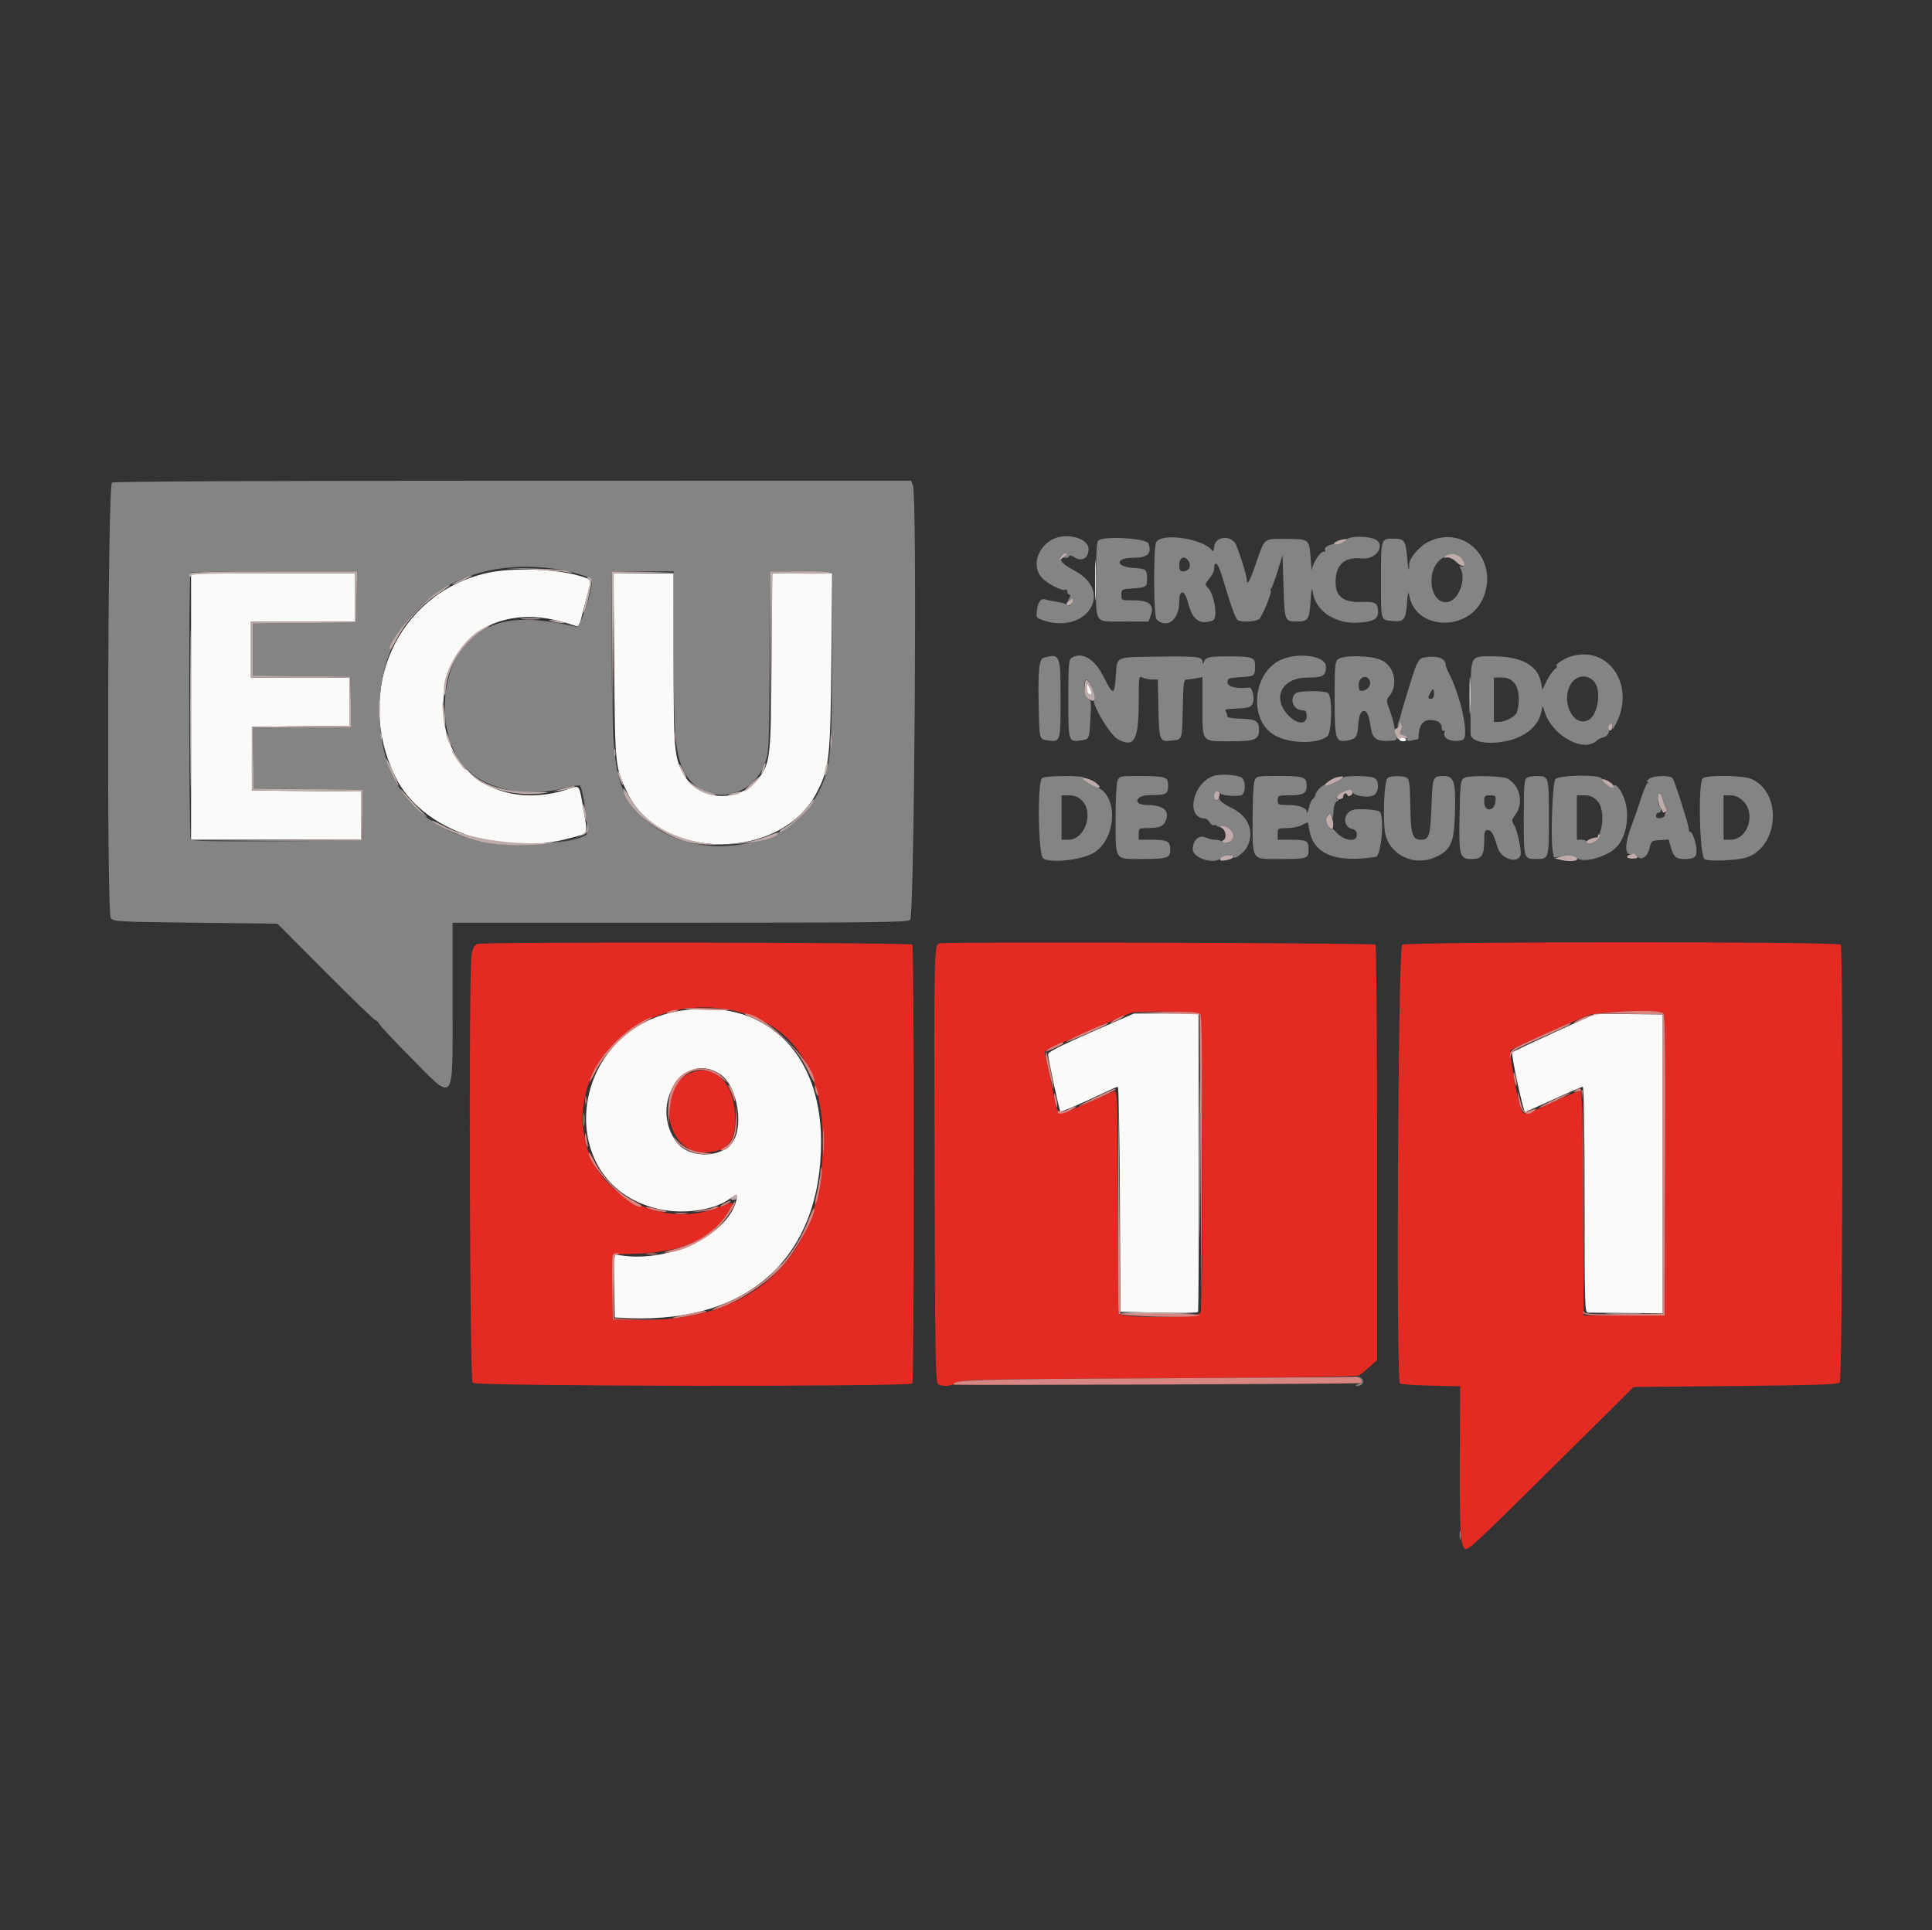
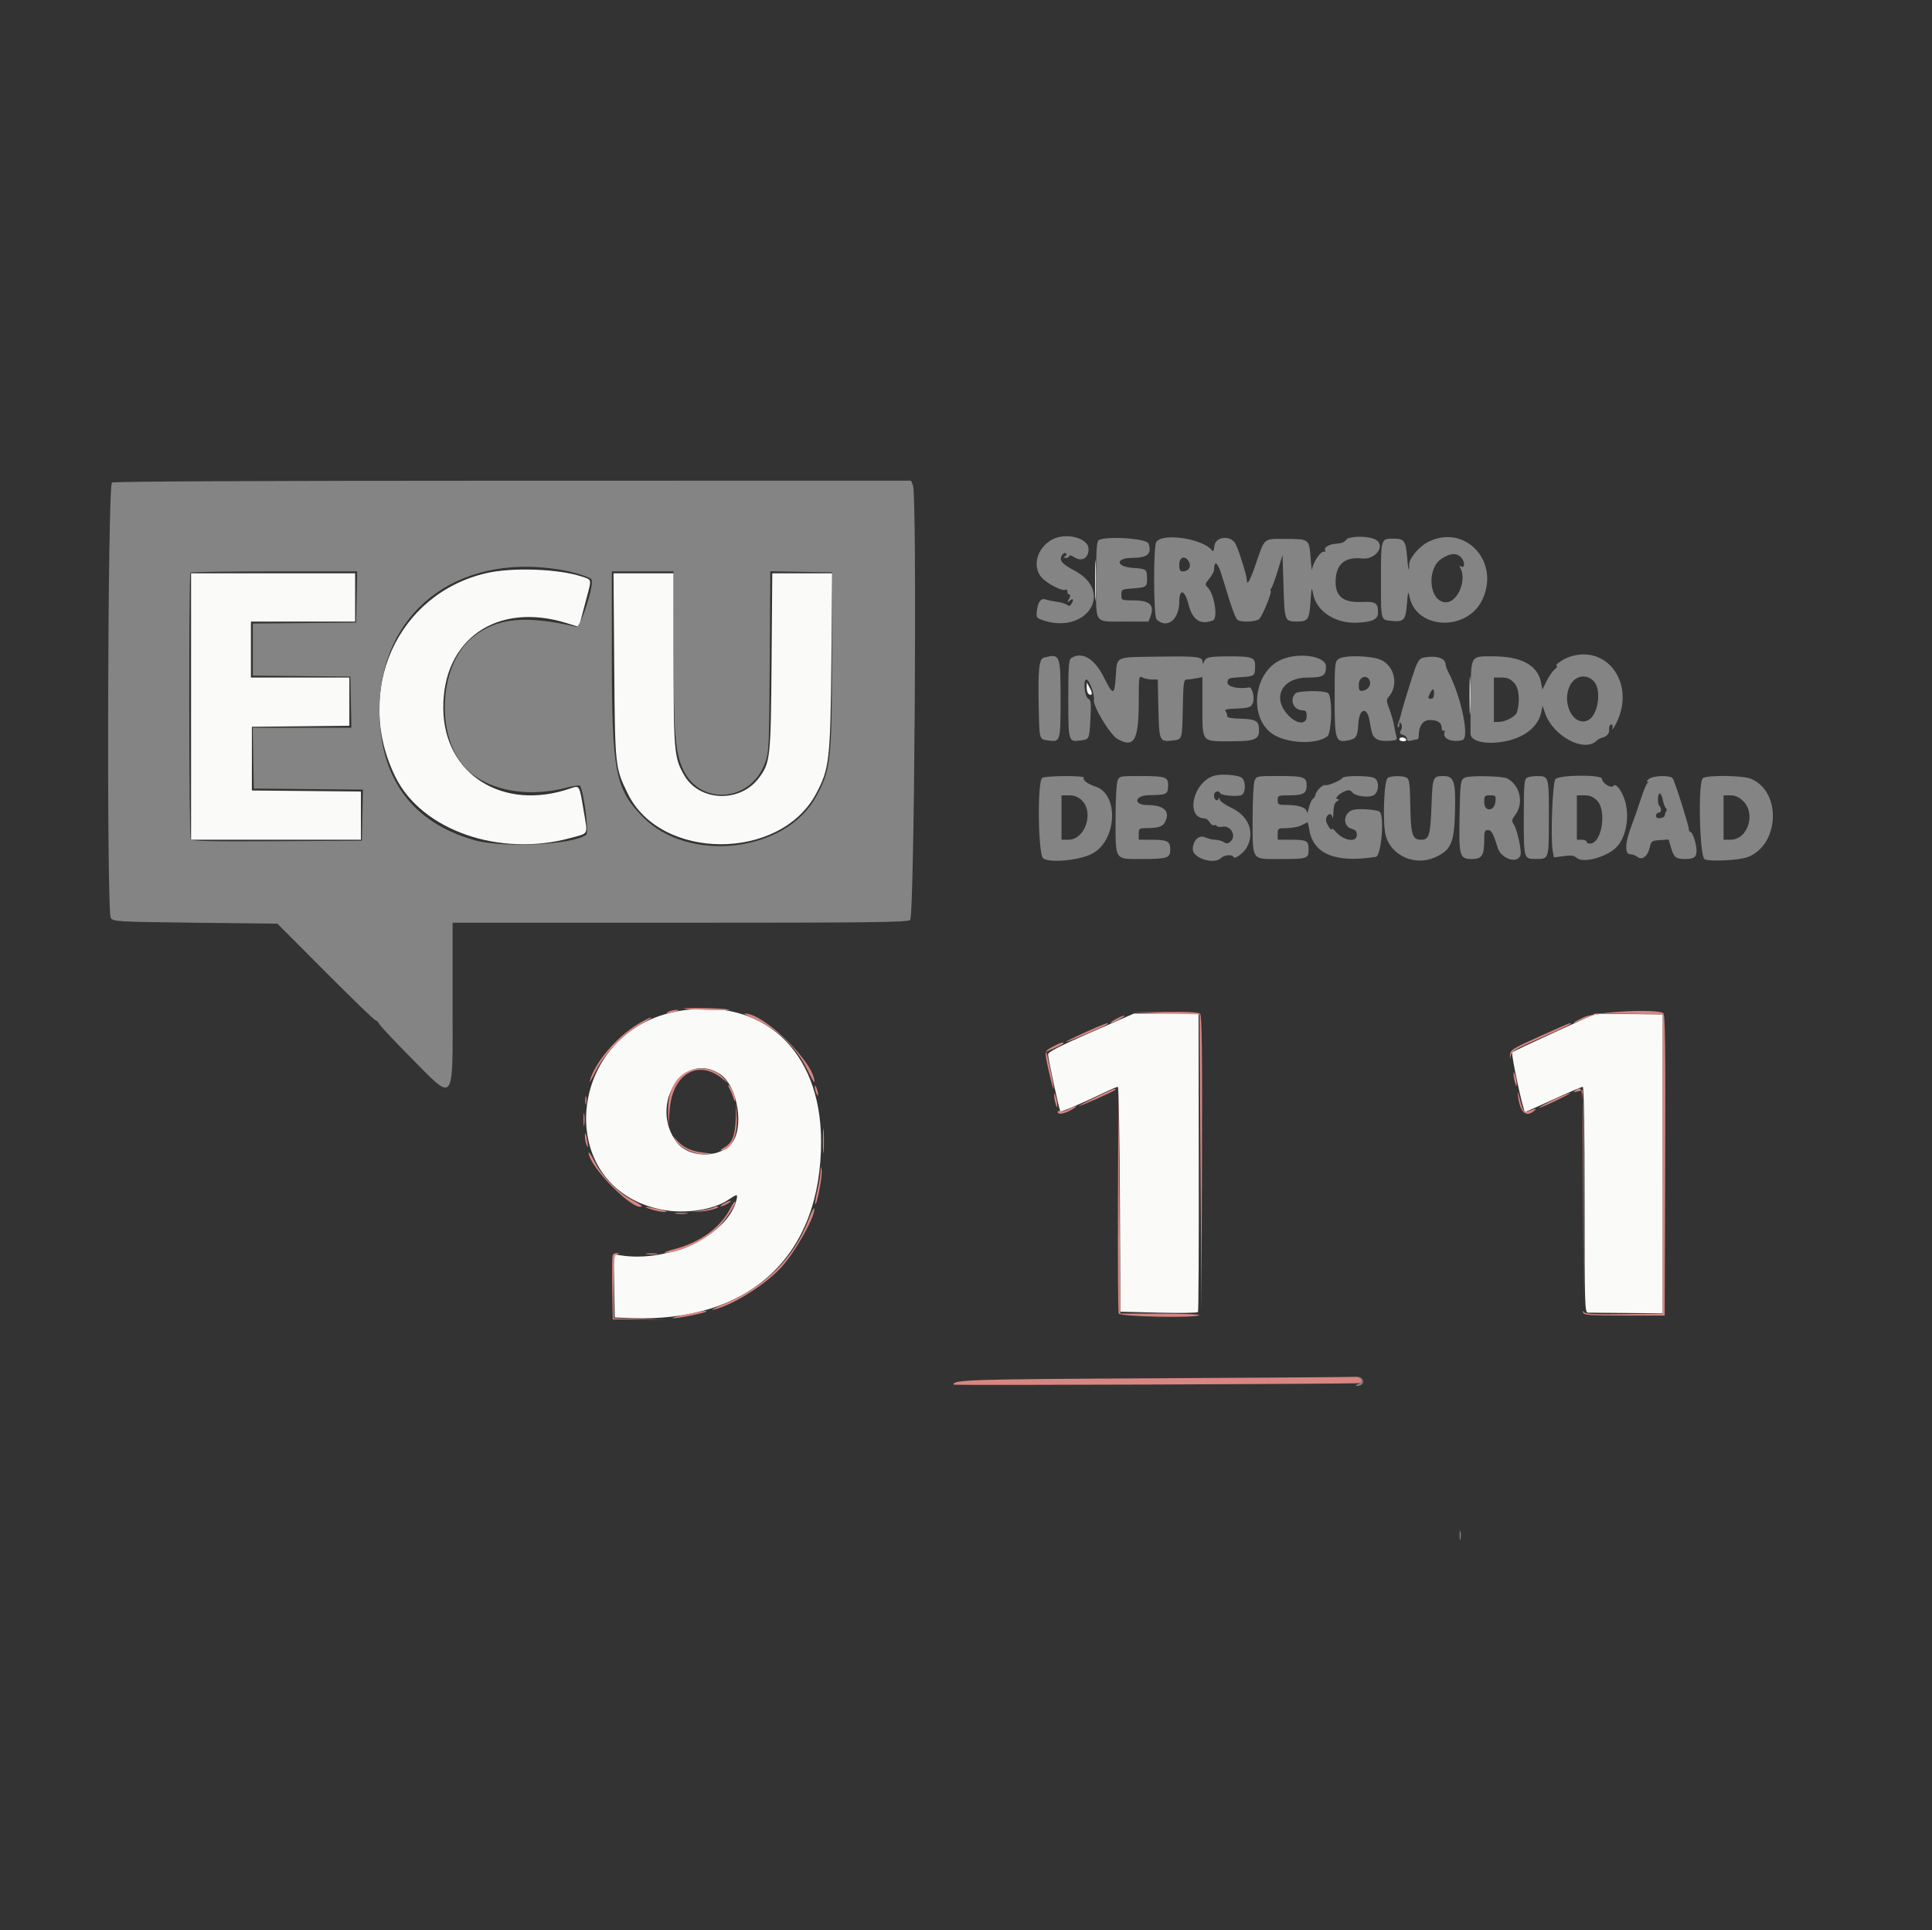
<svg xmlns="http://www.w3.org/2000/svg" id="svg" width="400" height="399.584" viewBox="0, 0, 400,399.584">
  <rect x="0" y="0" width="400" height="399.584" fill="#333333" stroke="none" />
  <g id="svgg">
    <path id="path0" d="M226.737 120.080 C 226.736 123.816,226.797 125.398,226.870 123.596 C 226.944 121.794,226.945 118.737,226.871 116.803 C 226.798 114.869,226.737 116.344,226.737 120.080 M100.699 118.643 C 82.173 122.918,73.143 143.182,81.886 160.862 C 87.329 171.867,103.403 177.479,118.050 173.488 C 122.000 172.411,121.704 173.010,120.843 167.832 C 119.941 162.408,120.024 162.544,118.046 163.225 C 104.141 168.016,91.895 160.290,91.778 146.653 C 91.655 132.275,102.945 124.493,117.379 129.004 L 119.873 129.784 120.299 128.129 C 120.533 127.218,121.074 125.168,121.501 123.572 C 122.509 119.807,122.570 120.040,120.380 119.326 C 115.505 117.739,106.041 117.411,100.699 118.643 M39.560 146.254 L 39.560 173.826 57.143 173.826 L 74.725 173.826 74.725 168.837 L 74.725 163.849 63.437 163.742 L 52.148 163.636 52.148 157.043 L 52.148 150.450 62.238 150.343 L 72.328 150.236 72.328 145.248 L 72.328 140.260 62.138 140.260 L 51.948 140.260 51.948 134.466 L 51.948 128.671 62.737 128.671 L 73.526 128.671 73.526 123.676 L 73.526 118.681 56.543 118.681 L 39.560 118.681 39.560 146.254 M127.170 137.762 C 127.331 158.759,127.342 158.866,129.951 164.236 C 136.755 178.241,161.512 178.283,168.963 164.302 C 171.711 159.147,171.923 157.311,172.123 136.963 L 172.302 118.681 166.097 118.681 L 159.891 118.681 159.746 136.963 C 159.587 156.953,159.487 157.870,157.121 161.039 C 153.251 166.222,144.869 165.955,141.701 160.548 C 139.588 156.942,139.461 155.568,139.461 136.380 L 139.461 118.681 133.242 118.681 L 127.024 118.681 127.170 137.762 M304.258 144.056 C 304.258 147.572,304.319 148.957,304.394 147.134 C 304.468 145.310,304.467 142.433,304.393 140.740 C 304.318 139.047,304.257 140.539,304.258 144.056 M224.991 142.334 C 224.982 142.925,225.167 143.528,225.401 143.673 C 226.154 144.138,226.254 143.559,225.622 142.393 L 225.007 141.259 224.991 142.334 M289.710 153.047 C 289.710 153.267,290.081 153.447,290.533 153.447 C 290.986 153.447,291.245 153.267,291.109 153.047 C 290.973 152.827,290.603 152.647,290.286 152.647 C 289.969 152.647,289.710 152.827,289.710 153.047 M140.659 209.267 C 117.051 213.219,114.184 245.944,137.056 250.411 C 141.841 251.345,147.684 250.474,150.798 248.360 C 152.664 247.095,152.796 247.102,152.463 248.452 C 150.679 255.673,138.412 261.476,128.374 259.847 L 127.053 259.632 127.163 266.180 L 127.273 272.727 130.669 272.855 C 155.267 273.778,170.079 259.959,169.995 236.164 C 169.930 217.409,157.901 206.381,140.659 209.267 M225.882 213.695 C 219.286 216.582,216.997 217.759,216.991 218.269 C 216.981 219.104,219.304 229.827,219.547 230.070 C 219.715 230.238,224.001 228.394,228.742 226.114 C 230.045 225.488,231.257 224.975,231.436 224.975 C 231.615 224.975,231.808 235.450,231.865 248.252 L 231.968 271.528 239.899 271.728 C 244.261 271.838,247.923 271.778,248.035 271.595 C 248.148 271.411,248.221 257.925,248.196 241.625 C 248.172 225.324,248.152 211.494,248.152 210.889 L 248.152 209.790 241.459 209.799 L 234.765 209.808 225.882 213.695 M321.802 213.720 C 317.144 215.844,313.225 217.696,313.091 217.835 C 312.796 218.142,315.379 230.169,315.740 230.170 C 315.881 230.170,318.539 229.001,321.648 227.572 C 324.757 226.144,327.474 224.975,327.686 224.975 C 327.930 224.975,328.072 233.591,328.072 248.352 C 328.072 270.348,328.113 271.728,328.771 271.729 C 329.156 271.730,332.797 271.761,336.863 271.800 L 344.256 271.869 344.256 240.930 L 344.256 209.990 337.263 209.924 L 330.270 209.858 321.802 213.720 M149.089 222.355 C 152.845 224.841,154.200 233.882,151.275 236.936 C 148.493 239.840,142.507 239.608,140.140 236.504 C 134.240 228.769,141.481 217.321,149.089 222.355 " stroke="none" fill="#fafaf9" fill-rule="evenodd" />
    <path id="path1" d="M23.177 99.892 C 22.290 100.452,22.057 188.819,22.939 190.027 C 23.487 190.777,24.215 190.817,40.475 191.009 L 57.439 191.209 67.381 201.186 C 72.849 206.674,77.497 211.170,77.710 211.176 C 77.924 211.183,78.297 211.548,78.540 211.988 C 78.783 212.428,81.575 215.409,84.746 218.614 C 94.343 228.318,93.706 229.099,93.706 207.625 L 93.706 191.009 140.683 191.009 C 180.621 191.009,187.776 190.924,188.435 190.442 C 189.322 189.794,189.893 102.821,189.026 100.539 L 188.631 99.500 106.204 99.507 C 54.959 99.510,23.549 99.656,23.177 99.892 M217.582 111.832 C 214.554 113.703,213.678 117.438,215.751 119.645 C 216.909 120.878,219.993 122.440,220.568 122.085 C 220.794 121.945,220.979 122.111,220.979 122.454 C 220.979 122.797,221.165 123.077,221.393 123.077 C 221.658 123.077,221.635 123.398,221.327 123.976 C 220.893 124.791,220.910 124.824,221.513 124.327 C 222.232 123.734,222.388 124.124,221.803 125.049 C 221.540 125.464,221.292 125.506,220.910 125.203 C 220.618 124.972,219.660 124.687,218.781 124.569 C 217.902 124.451,216.913 124.249,216.583 124.119 C 215.596 123.732,214.937 124.463,214.704 126.207 C 214.505 127.686,214.583 127.891,215.470 128.228 C 224.687 131.732,230.966 122.628,222.449 118.109 C 219.872 116.742,219.271 116.036,219.816 115.019 C 220.038 114.603,220.410 114.381,220.642 114.524 C 220.921 114.696,220.880 114.902,220.522 115.129 C 220.100 115.396,220.135 115.474,220.679 115.478 C 221.064 115.482,221.379 115.301,221.379 115.076 C 221.379 114.851,221.836 114.966,222.394 115.332 C 223.956 116.355,225.375 115.566,225.375 113.674 C 225.375 111.270,220.398 110.093,217.582 111.832 M278.684 111.764 C 278.412 112.202,277.692 112.494,276.776 112.537 C 275.221 112.610,273.982 113.330,274.360 113.941 C 274.484 114.142,274.364 114.256,274.095 114.196 C 273.422 114.045,271.742 116.567,271.666 117.841 C 271.632 118.413,271.490 117.387,271.351 115.560 C 271.042 111.529,271.096 111.570,266.069 111.558 C 261.512 111.547,261.917 111.194,259.952 116.883 C 258.798 120.226,258.142 121.387,258.142 120.088 C 258.142 119.248,256.782 114.794,255.907 112.765 C 255.026 110.724,251.619 110.948,251.418 113.061 C 251.346 113.815,251.166 114.255,251.018 114.039 C 249.299 111.517,240.492 110.173,239.375 112.261 C 238.766 113.398,238.825 127.576,239.441 128.192 C 241.534 130.285,244.156 128.299,244.156 124.620 C 244.156 121.762,245.292 122.034,246.060 125.076 C 246.890 128.361,248.504 129.431,251.116 128.429 C 252.213 128.008,251.427 122.984,250.049 121.606 C 249.437 120.994,249.460 120.865,250.369 119.784 C 250.908 119.144,251.351 118.319,251.355 117.951 C 251.374 115.818,252.124 116.365,252.962 119.124 C 255.227 126.588,255.828 128.218,256.398 128.437 C 257.462 128.846,259.961 128.690,260.665 128.172 C 261.320 127.688,263.525 122.278,263.067 122.278 C 262.942 122.278,263.007 122.053,263.213 121.778 C 263.418 121.503,264.025 119.840,264.560 118.082 L 265.534 114.885 265.734 121.394 C 265.955 128.569,265.989 128.659,268.531 128.659 C 270.806 128.659,271.073 128.271,271.324 124.600 C 271.536 121.503,271.573 121.393,271.873 122.965 C 272.557 126.557,276.494 129.120,280.991 128.902 C 284.216 128.746,285.317 128.199,285.309 126.759 C 285.297 124.782,284.819 124.488,281.808 124.611 C 278.182 124.759,276.523 123.480,276.523 120.538 C 276.523 116.858,278.322 115.228,281.966 115.605 C 285.067 115.925,287.129 112.534,284.439 111.538 C 282.638 110.872,279.153 111.009,278.684 111.764 M295.676 112.188 C 293.702 113.187,291.585 115.792,291.762 117.001 C 291.784 117.156,291.755 117.552,291.695 117.882 C 291.636 118.212,291.470 117.075,291.327 115.357 C 291.038 111.907,290.742 111.501,288.511 111.501 C 285.893 111.501,285.914 111.431,285.914 120.031 C 285.914 128.668,285.816 128.300,288.192 128.536 C 290.667 128.781,291.017 128.382,291.290 125.007 C 291.502 122.382,291.558 122.229,291.827 123.534 C 293.245 130.397,303.824 130.776,306.933 124.076 C 310.618 116.134,303.249 108.352,295.676 112.188 M227.454 111.829 C 227.059 112.080,226.937 114.029,226.937 120.080 C 226.937 129.441,226.394 128.657,232.877 128.665 L 237.782 128.671 238.182 127.620 C 239.085 125.243,238.081 124.290,234.665 124.282 C 232.181 124.276,232.168 124.270,232.168 123.125 C 232.168 122.005,232.231 121.970,234.557 121.801 C 237.380 121.597,237.533 121.484,237.480 119.640 C 237.428 117.805,237.369 117.763,234.557 117.559 C 230.952 117.298,230.872 115.488,234.466 115.478 C 237.613 115.470,238.567 114.603,237.761 112.484 C 237.368 111.449,228.901 110.911,227.454 111.829 M302.723 115.667 C 303.385 116.677,303.178 117.703,302.408 117.227 C 302.136 117.059,302.091 117.147,302.286 117.463 C 303.791 119.898,301.862 124.675,299.374 124.675 C 295.916 124.675,295.214 117.860,298.445 115.665 C 300.324 114.388,301.885 114.389,302.723 115.667 M246.168 116.309 C 246.698 117.300,246.070 118.282,244.906 118.282 C 244.315 118.282,244.156 117.985,244.156 116.883 C 244.156 115.246,245.408 114.889,246.168 116.309 M115.807 117.897 C 118.497 118.334,121.851 119.344,122.430 119.892 C 123.188 120.609,120.228 129.957,119.310 129.747 C 108.683 127.314,102.932 127.884,97.901 131.869 C 91.296 137.100,90.063 150.815,95.552 157.997 C 99.565 163.247,108.322 165.337,117.000 163.116 C 118.603 162.706,119.988 162.488,120.076 162.631 C 120.902 163.967,121.955 172.382,121.351 172.824 C 118.510 174.901,104.038 175.579,98.182 173.908 C 85.262 170.221,78.584 161.077,78.569 147.053 C 78.547 126.896,94.463 114.434,115.807 117.897 M73.838 123.576 L 73.726 128.871 63.037 128.978 L 52.348 129.084 52.348 134.465 L 52.348 139.846 62.438 139.953 L 72.527 140.060 72.639 145.355 L 72.750 150.649 62.539 150.649 L 52.327 150.649 52.437 156.943 L 52.547 163.237 63.848 163.343 L 75.148 163.449 75.037 168.738 L 74.925 174.026 57.369 174.130 C 43.590 174.212,39.743 174.126,39.490 173.731 C 39.111 173.140,39.060 118.915,39.438 118.538 C 39.579 118.397,47.401 118.282,56.821 118.282 L 73.949 118.282 73.838 123.576 M139.467 133.766 C 139.476 151.845,139.778 155.774,141.431 159.307 C 144.949 166.825,155.384 166.045,158.351 158.042 C 159.216 155.710,159.244 155.134,159.362 136.953 L 159.484 118.262 165.881 118.372 L 172.278 118.482 172.252 136.546 C 172.223 157.369,171.972 159.492,168.887 165.035 C 162.515 176.482,142.557 178.747,133.078 169.098 C 127.374 163.291,126.673 159.651,126.673 135.812 L 126.673 118.282 133.067 118.282 L 139.461 118.282 139.467 133.766 M324.803 136.025 C 323.407 136.524,321.651 137.847,322.349 137.875 C 322.530 137.883,322.312 138.197,321.865 138.575 C 321.419 138.952,320.667 140.046,320.194 141.006 L 319.335 142.751 319.072 141.354 C 318.389 137.713,315.029 135.864,309.095 135.864 C 304.356 135.864,304.547 135.525,304.484 144.056 C 304.455 148.012,304.446 151.559,304.463 151.938 C 304.523 153.222,306.766 153.973,309.786 153.720 C 314.760 153.303,318.361 150.887,319.084 147.482 L 319.375 146.113 319.887 147.601 C 321.526 152.368,327.898 155.819,330.532 153.365 C 330.838 153.080,331.353 152.787,331.676 152.714 C 332.675 152.489,333.247 151.807,333.155 150.954 C 333.107 150.505,333.278 150.063,333.535 149.971 C 333.834 149.865,333.940 150.137,333.829 150.726 C 333.733 151.233,334.104 150.749,334.654 149.650 C 338.714 141.540,332.690 133.208,324.803 136.025 M216.105 136.136 C 215.131 136.392,214.890 138.681,215.049 146.160 C 215.199 153.236,215.133 153.000,217.033 153.278 C 219.551 153.647,219.580 153.546,219.580 144.655 C 219.580 135.483,219.484 135.246,216.105 136.136 M221.778 136.232 C 221.279 136.567,221.179 137.971,221.179 144.655 C 221.179 153.546,221.208 153.647,223.726 153.278 C 225.560 153.010,225.521 153.096,225.761 148.791 C 225.948 145.434,225.890 144.931,225.275 144.602 C 224.543 144.210,224.218 140.659,224.914 140.659 C 225.518 140.659,226.681 143.781,226.476 144.852 C 226.229 146.144,229.840 152.123,231.392 152.992 C 234.826 154.915,235.764 153.242,235.764 145.191 C 235.764 140.017,235.791 139.846,236.537 140.246 C 236.962 140.473,237.848 140.659,238.506 140.659 L 239.703 140.659 239.831 146.669 C 239.975 153.399,240.066 153.610,242.690 153.297 C 244.811 153.044,244.741 153.257,244.884 146.621 C 245.001 141.191,245.077 140.659,245.733 140.659 C 246.129 140.659,247.015 140.547,247.702 140.410 L 248.951 140.160 248.951 146.175 C 248.951 153.775,248.692 153.447,254.697 153.447 C 259.810 153.447,260.673 153.107,260.673 151.092 C 260.673 149.240,260.045 148.861,256.824 148.768 C 254.892 148.713,253.984 148.535,254.060 148.227 C 254.123 147.975,253.991 147.548,253.768 147.279 C 253.458 146.905,253.855 146.769,255.452 146.703 C 258.722 146.567,259.076 146.450,259.432 145.380 C 259.774 144.355,259.228 142.208,258.650 142.302 C 256.342 142.678,254.146 142.192,254.146 141.305 C 254.146 140.417,254.320 140.342,256.728 140.188 C 259.752 139.996,259.805 139.960,259.859 138.063 C 259.915 136.079,259.422 135.876,254.545 135.876 C 250.258 135.876,249.642 136.014,249.242 137.063 C 249.055 137.554,249.008 137.541,248.983 136.990 C 248.933 135.934,247.894 135.814,239.762 135.929 C 230.677 136.058,231.311 135.763,231.011 140.007 C 230.726 144.049,230.472 144.052,228.456 140.037 C 226.578 136.296,223.930 134.787,221.778 136.232 M265.135 136.615 C 259.570 139.169,258.487 148.395,263.347 151.855 C 266.203 153.889,272.373 154.217,274.773 152.462 C 275.782 151.724,275.912 144.072,274.925 143.448 C 274.048 142.894,268.785 142.963,268.212 143.536 C 266.878 144.870,267.841 147.053,269.763 147.053 C 270.348 147.053,270.529 147.336,270.529 148.252 C 270.529 150.111,268.458 149.963,266.636 147.974 C 263.299 144.330,265.457 140.260,270.727 140.260 C 273.940 140.260,274.525 139.907,274.525 137.972 C 274.525 135.768,268.788 134.939,265.135 136.615 M277.099 136.431 C 276.378 136.959,276.324 137.537,276.324 144.655 C 276.324 153.225,276.501 153.774,279.108 153.264 C 280.829 152.927,281.063 152.532,281.246 149.649 C 281.438 146.644,282.994 146.235,283.526 149.051 C 283.547 149.161,283.706 150.026,283.879 150.974 C 284.241 152.953,285.184 153.528,287.775 153.353 C 289.144 153.261,289.318 153.142,289.107 152.448 C 288.973 152.008,288.765 151.019,288.644 150.250 C 288.524 149.481,288.089 147.962,287.678 146.875 C 287.033 145.169,287.007 144.814,287.493 144.277 C 289.590 141.960,288.782 137.910,285.969 136.632 C 283.890 135.688,278.289 135.561,277.099 136.431 M294.625 136.144 C 293.990 136.267,293.531 136.892,292.978 138.387 C 292.309 140.193,290.207 147.092,289.929 148.391 C 289.875 148.644,289.692 149.174,289.521 149.568 C 289.351 149.962,289.324 150.396,289.461 150.533 C 289.598 150.670,289.713 150.438,289.716 150.017 C 289.721 149.398,289.793 149.362,290.088 149.829 C 290.313 150.184,290.299 150.695,290.052 151.157 C 289.727 151.764,289.808 151.949,290.480 152.124 C 290.936 152.243,291.309 152.611,291.309 152.940 C 291.309 153.367,291.568 153.470,292.208 153.299 C 292.702 153.166,293.242 153.055,293.407 153.052 C 293.571 153.049,293.707 152.822,293.709 152.547 C 293.719 150.304,294.555 149.051,296.043 149.051 C 297.691 149.051,298.501 149.612,298.501 150.753 C 298.501 151.161,298.679 151.386,298.897 151.252 C 299.115 151.116,299.194 151.261,299.073 151.576 C 298.568 152.893,300.611 153.781,302.797 153.195 C 304.307 152.790,302.534 144.251,299.886 139.174 C 299.567 138.562,299.305 137.850,299.303 137.591 C 299.296 136.205,297.375 135.610,294.625 136.144 M330.089 141.155 C 331.607 142.975,330.846 147.994,328.893 149.039 C 325.874 150.655,323.163 145.556,325.075 141.858 C 326.161 139.758,328.635 139.411,330.089 141.155 M283.593 140.913 C 283.932 141.797,283.226 142.829,282.177 142.985 C 281.435 143.095,281.319 142.918,281.319 141.686 C 281.319 140.115,283.059 139.523,283.593 140.913 M313.491 141.359 C 314.503 142.431,314.756 145.130,314.065 147.453 C 313.818 148.281,311.717 149.414,310.390 149.434 L 309.291 149.451 309.291 144.855 L 309.291 140.260 310.873 140.260 C 312.081 140.260,312.700 140.519,313.491 141.359 M296.903 143.656 C 296.903 144.278,296.677 144.655,296.304 144.655 C 295.595 144.655,295.565 144.463,296.118 143.430 C 296.674 142.391,296.903 142.457,296.903 143.656 M251.297 160.605 C 246.887 162.028,245.379 169.431,249.499 169.431 C 249.751 169.431,250.187 169.797,250.466 170.245 C 250.746 170.693,251.137 170.960,251.334 170.838 C 251.532 170.716,251.791 170.775,251.911 170.969 C 252.031 171.163,252.554 171.240,253.074 171.141 C 254.866 170.798,256.086 173.113,254.713 174.253 C 254.217 174.664,253.917 174.675,253.320 174.302 C 252.901 174.040,252.115 173.826,251.573 173.826 C 251.031 173.826,250.108 173.608,249.522 173.341 C 248.225 172.750,246.953 173.979,246.953 175.825 C 246.953 177.662,251.399 179.027,252.804 177.622 C 253.496 176.931,255.210 176.819,255.421 177.451 C 255.592 177.964,257.572 176.489,258.142 175.425 C 259.831 172.268,258.558 168.949,255.010 167.259 C 253.599 166.587,252.534 165.820,252.516 165.461 C 252.495 165.045,252.416 165.004,252.282 165.337 C 251.997 166.045,251.349 165.541,251.349 164.612 C 251.349 163.844,252.357 163.508,252.614 164.191 C 252.803 164.694,256.344 164.978,257.107 164.552 C 257.934 164.089,257.942 161.702,257.119 161.019 C 256.364 160.393,252.752 160.136,251.297 160.605 M215.784 161.031 C 214.730 161.697,214.913 176.883,215.984 177.689 C 217.270 178.657,223.125 178.149,225.911 176.826 C 231.163 174.334,231.834 164.546,226.869 162.844 C 225.096 162.236,224.098 161.488,224.404 160.994 C 224.699 160.515,216.544 160.550,215.784 161.031 M231.359 161.664 C 231.144 162.228,230.969 165.633,230.969 169.231 C 230.969 178.299,230.666 177.824,236.454 177.816 C 241.741 177.809,242.291 177.622,242.291 175.824 C 242.291 174.153,241.689 173.840,238.462 173.832 L 235.764 173.826 235.764 172.627 C 235.764 171.484,235.843 171.428,237.463 171.423 C 239.918 171.415,240.805 171.086,241.301 169.998 C 242.276 167.856,240.898 166.650,237.463 166.639 C 234.541 166.629,234.931 164.648,237.862 164.605 C 241.605 164.550,241.794 164.457,241.846 162.640 C 241.897 160.848,241.350 160.652,236.254 160.645 C 231.783 160.639,231.745 160.647,231.359 161.664 M259.730 161.664 C 259.516 162.228,259.341 165.633,259.341 169.231 C 259.341 178.308,259.026 177.822,264.892 177.822 C 270.746 177.822,270.929 177.761,270.929 175.824 C 270.929 174.007,270.583 173.826,267.100 173.826 L 264.535 173.826 264.535 172.627 C 264.535 171.464,264.592 171.428,266.434 171.426 C 267.478 171.425,268.847 171.155,269.476 170.827 C 270.106 170.498,270.667 170.230,270.724 170.230 C 270.781 170.230,270.936 170.904,271.069 171.728 C 271.889 176.800,276.510 178.693,284.850 177.374 C 285.969 177.197,286.676 169.060,285.660 168.044 C 285.247 167.631,281.749 167.338,280.353 167.600 C 278.121 168.018,277.803 171.061,279.934 171.596 C 280.650 171.776,280.919 172.114,280.919 172.835 C 280.919 174.525,278.102 174.042,276.453 172.069 C 276.067 171.607,275.745 171.398,275.738 171.605 C 275.715 172.242,274.552 170.471,274.538 169.779 C 274.515 168.615,275.634 168.037,275.839 169.108 C 275.936 169.615,276.040 169.185,276.069 168.152 C 276.108 166.825,276.329 166.154,276.823 165.866 C 277.297 165.590,277.346 165.455,276.974 165.447 C 276.155 165.429,277.218 164.256,278.493 163.771 C 279.249 163.484,279.602 163.534,279.925 163.975 C 280.619 164.924,283.851 165.243,284.651 164.443 C 285.572 163.521,285.510 161.571,284.542 161.053 C 283.545 160.520,278.247 160.513,277.918 161.045 C 277.592 161.573,274.901 162.696,274.379 162.522 C 273.870 162.352,272.473 163.726,272.358 164.509 C 272.310 164.833,272.064 165.227,271.811 165.383 C 271.558 165.540,271.184 166.380,270.980 167.250 C 270.776 168.119,270.592 168.512,270.570 168.122 C 270.517 167.200,268.972 166.633,266.507 166.633 C 264.670 166.633,264.535 166.565,264.535 165.634 C 264.535 164.674,264.634 164.635,267.053 164.635 C 269.816 164.635,270.529 164.225,270.529 162.637 C 270.529 160.850,269.930 160.639,264.845 160.639 C 260.141 160.639,260.118 160.644,259.730 161.664 M287.313 161.030 C 286.532 161.524,286.217 170.440,286.891 172.946 C 288.028 177.168,292.986 179.348,297.149 177.457 C 300.422 175.971,301.063 174.515,301.237 168.171 C 301.414 161.732,301.058 160.635,298.792 160.645 C 296.695 160.655,296.603 160.870,296.398 166.234 C 296.137 173.096,295.924 173.826,294.178 173.826 C 292.415 173.826,292.084 172.762,291.991 166.797 C 291.925 162.507,291.786 161.331,291.309 161.030 C 290.535 160.542,288.086 160.542,287.313 161.030 M303.297 160.967 C 302.383 161.381,302.307 161.933,302.180 169.059 C 302.035 177.237,302.203 177.822,304.695 177.822 C 306.827 177.822,307.293 177.101,307.293 173.800 C 307.293 172.137,307.410 171.828,308.043 171.828 C 308.793 171.828,309.161 172.490,310.081 175.493 C 310.775 177.758,314.106 178.876,314.797 177.075 C 315.103 176.278,314.156 171.828,313.447 170.727 C 312.921 169.911,312.952 169.711,313.776 168.596 C 315.537 166.214,314.675 162.494,312.049 161.145 C 311.035 160.624,304.354 160.488,303.297 160.967 M316.084 161.031 C 315.584 161.346,315.485 162.713,315.485 169.231 C 315.485 177.884,315.462 177.810,318.082 177.810 C 320.702 177.810,320.679 177.884,320.679 169.231 C 320.679 160.578,320.702 160.652,318.082 160.652 C 317.313 160.652,316.414 160.822,316.084 161.031 M322.027 161.299 C 321.428 162.019,320.997 173.599,321.474 176.142 L 321.727 177.491 323.724 177.216 C 325.286 177.001,325.877 177.083,326.438 177.590 C 327.790 178.814,332.957 177.337,334.845 175.186 C 336.824 172.933,337.456 168.594,336.284 165.308 C 335.591 163.365,334.440 162.032,334.030 162.696 C 333.647 163.315,331.668 162.086,331.668 161.230 C 331.668 160.307,322.799 160.371,322.027 161.299 M341.435 161.226 C 341.008 161.549,340.839 161.821,341.059 161.832 C 341.325 161.844,341.325 161.948,341.059 162.144 C 340.839 162.305,340.230 163.786,339.705 165.435 C 339.180 167.083,338.304 169.595,337.759 171.016 C 336.437 174.464,336.339 176.818,337.517 176.836 C 337.986 176.843,338.649 177.080,338.990 177.363 C 339.935 178.148,341.114 177.299,341.530 175.533 C 341.868 174.093,341.964 174.021,343.677 173.908 L 345.469 173.790 345.997 175.577 C 346.553 177.462,347.011 177.822,348.851 177.822 C 350.711 177.822,351.249 177.438,351.249 176.109 C 351.249 174.689,350.438 172.228,349.970 172.228 C 349.794 172.228,349.642 171.913,349.632 171.528 C 349.610 170.717,346.798 161.881,346.325 161.139 C 345.882 160.444,342.386 160.506,341.435 161.226 M352.527 161.119 C 351.526 162.120,351.885 177.307,352.923 177.863 C 353.926 178.400,360.063 178.098,361.835 177.424 C 368.434 174.915,368.908 163.885,362.531 161.220 C 360.773 160.486,353.237 160.409,352.527 161.119 M344.283 165.639 C 344.428 166.410,344.709 167.142,344.907 167.265 C 345.105 167.387,345.133 167.700,344.968 167.960 C 344.803 168.219,344.665 168.611,344.661 168.831 C 344.658 169.051,344.251 169.288,343.756 169.358 C 343.151 169.444,342.857 169.281,342.857 168.859 C 342.857 168.514,343.111 168.232,343.421 168.232 C 343.986 168.232,344.058 167.302,343.535 166.778 C 343.115 166.358,343.201 164.236,343.638 164.236 C 343.848 164.236,344.138 164.867,344.283 165.639 M223.918 165.615 C 226.580 168.082,224.685 173.826,221.210 173.826 L 219.780 173.826 219.780 169.231 L 219.780 164.635 221.320 164.635 C 222.401 164.635,223.176 164.928,223.918 165.615 M309.616 165.934 C 309.416 168.001,307.293 168.117,307.293 166.061 C 307.293 164.737,307.380 164.635,308.517 164.635 C 309.657 164.635,309.732 164.724,309.616 165.934 M330.660 165.734 C 332.732 167.806,331.619 174.625,329.209 174.625 C 328.803 174.625,328.472 174.446,328.472 174.226 C 328.472 174.006,328.022 173.826,327.473 173.826 L 326.474 173.826 326.474 169.231 L 326.474 164.635 328.017 164.635 C 329.169 164.635,329.841 164.915,330.660 165.734 M360.814 165.734 C 363.630 168.344,361.909 173.826,358.272 173.826 L 356.843 173.826 356.843 169.231 L 356.843 164.635 358.235 164.635 C 359.200 164.635,359.992 164.973,360.814 165.734 M281.664 285.411 C 282.143 286.021,282.094 286.152,281.264 286.484 C 280.655 286.728,280.551 286.871,280.970 286.888 C 282.094 286.932,282.635 285.904,281.823 285.268 C 281.185 284.767,281.170 284.780,281.664 285.411 M302.199 317.882 C 302.203 318.761,302.285 319.074,302.381 318.577 C 302.476 318.080,302.472 317.360,302.372 316.978 C 302.272 316.596,302.194 317.003,302.199 317.882 " stroke="none" fill="#848484" fill-rule="evenodd" />
-     <path id="path2" d="M98.829 195.404 C 98.185 195.666,97.873 196.259,97.630 197.679 C 97.011 201.313,97.224 285.497,97.855 286.257 C 98.463 286.990,188.147 287.111,188.878 286.380 C 189.313 285.945,189.313 195.973,188.878 195.538 C 188.426 195.086,99.936 194.954,98.829 195.404 M194.519 195.275 C 193.388 195.577,193.372 196.317,193.491 242.073 C 193.592 280.727,193.680 286.190,194.206 286.522 C 195.150 287.119,196.933 286.977,198.098 286.214 C 199.091 285.563,201.978 285.501,239.942 285.315 C 266.073 285.187,280.951 284.971,281.365 284.715 C 281.721 284.496,282.710 283.697,283.563 282.941 L 285.115 281.567 285.115 238.719 C 285.115 215.152,284.965 195.721,284.782 195.538 C 284.443 195.199,195.773 194.941,194.519 195.275 M290.293 195.567 C 289.458 196.178,289.014 285.549,289.842 286.380 C 290.025 286.563,292.902 286.770,296.236 286.840 L 302.298 286.966 302.243 301.425 C 302.183 317.112,302.346 319.977,303.333 320.596 C 303.994 321.010,305.066 319.993,329.568 295.704 L 338.234 287.113 359.307 286.913 C 375.853 286.756,380.492 286.602,380.899 286.194 C 381.502 285.591,381.685 196.138,381.086 195.538 C 380.437 194.889,291.180 194.918,290.293 195.567 M151.969 209.233 C 164.193 211.959,170.485 221.440,170.373 236.963 C 170.202 260.503,155.861 273.877,131.469 273.246 L 126.873 273.127 126.873 266.399 L 126.873 259.672 131.668 259.527 C 141.384 259.235,147.799 256.247,151.022 250.512 C 152.104 248.587,152.271 248.606,148.052 250.169 C 137.613 254.036,124.733 248.022,121.625 237.829 C 116.391 220.668,133.011 205.005,151.969 209.233 M248.472 209.870 C 249.106 210.505,249.170 270.573,248.537 271.755 C 247.960 272.833,232.022 272.966,231.611 271.895 C 231.478 271.548,231.369 261.016,231.369 248.492 C 231.369 226.233,231.351 225.726,230.603 225.963 C 230.182 226.097,227.633 227.188,224.938 228.388 C 218.815 231.115,219.163 231.153,218.402 227.672 C 218.054 226.079,217.429 223.195,217.013 221.264 L 216.257 217.753 217.119 217.199 C 217.841 216.735,232.279 210.360,234.166 209.672 C 235.442 209.207,247.982 209.381,248.472 209.870 M344.358 209.722 C 344.755 209.974,344.839 216.533,344.758 241.184 L 344.655 272.328 336.264 272.328 L 327.872 272.328 327.769 249.051 C 327.695 232.325,327.541 225.774,327.222 225.774 C 326.836 225.774,324.633 226.718,317.804 229.810 C 315.662 230.781,315.338 230.765,314.927 229.670 C 314.164 227.638,312.385 217.726,312.726 217.405 C 312.925 217.218,316.144 215.721,319.880 214.079 C 323.616 212.438,327.483 210.726,328.472 210.276 C 330.366 209.414,343.170 208.967,344.358 209.722 M143.330 221.953 C 135.609 224.730,137.570 238.561,145.684 238.561 C 150.575 238.561,152.421 236.339,152.176 230.744 C 151.885 224.098,148.027 220.263,143.330 221.953 " stroke="none" fill="#e32b23" fill-rule="evenodd" />
-     <path id="path3" d="M277.522 111.773 C 277.083 111.879,276.552 112.128,276.344 112.326 C 275.699 112.940,277.506 112.736,278.345 112.101 C 279.135 111.503,278.950 111.430,277.522 111.773 M219.735 115.174 C 219.278 116.032,219.294 116.050,220.014 115.498 C 220.435 115.175,220.836 114.879,220.906 114.838 C 220.975 114.798,220.849 114.652,220.626 114.514 C 220.403 114.376,220.002 114.673,219.735 115.174 M299.301 115.109 C 298.815 115.442,298.867 115.498,299.572 115.402 C 300.101 115.331,300.908 115.730,301.626 116.416 C 302.999 117.729,303.741 117.221,302.723 115.667 C 302.037 114.621,300.400 114.354,299.301 115.109 M110.090 117.864 C 113.167 118.024,116.404 118.272,117.283 118.415 C 118.765 118.657,118.794 118.645,117.682 118.247 C 117.023 118.012,113.786 117.764,110.490 117.696 L 104.496 117.573 110.090 117.864 M39.344 118.708 C 39.199 118.942,39.189 119.242,39.321 119.374 C 39.453 119.506,39.560 119.404,39.560 119.148 C 39.560 118.800,43.870 118.681,56.543 118.681 L 73.526 118.681 73.526 123.676 L 73.526 128.671 62.737 128.671 L 51.948 128.671 51.948 134.466 L 51.948 140.260 62.138 140.260 L 72.328 140.260 72.328 145.248 L 72.328 150.236 62.238 150.343 L 52.148 150.450 52.148 157.043 L 52.148 163.636 63.437 163.742 L 74.725 163.849 74.725 168.833 L 74.725 173.818 57.143 173.928 L 39.560 174.039 57.243 174.032 L 74.925 174.026 75.037 168.738 L 75.148 163.449 63.848 163.343 L 52.547 163.237 52.437 156.943 L 52.327 150.649 62.539 150.649 L 72.750 150.649 72.639 145.355 L 72.527 140.060 62.438 139.953 L 52.348 139.846 52.348 134.465 L 52.348 129.084 63.037 128.978 L 73.726 128.871 73.838 123.576 L 73.949 118.282 56.778 118.282 C 45.048 118.282,39.524 118.417,39.344 118.708 M126.769 136.364 L 126.865 154.446 126.973 136.574 L 127.081 118.702 133.371 118.581 L 139.660 118.460 133.167 118.371 L 126.673 118.282 126.769 136.364 M159.536 135.764 L 159.632 153.247 159.740 135.945 L 159.849 118.643 166.201 118.762 C 169.694 118.828,172.469 118.746,172.367 118.581 C 172.264 118.417,169.314 118.282,165.811 118.282 L 159.441 118.282 159.536 135.764 M95.305 120.054 C 92.680 121.318,93.191 121.357,95.953 120.103 C 97.135 119.566,97.922 119.119,97.702 119.109 C 97.483 119.099,96.404 119.524,95.305 120.054 M121.833 119.844 C 122.298 120.138,122.245 120.726,121.504 123.471 C 121.018 125.273,120.696 126.823,120.788 126.915 C 121.085 127.213,122.753 120.326,122.487 119.896 C 122.346 119.667,122.016 119.483,121.755 119.487 C 121.444 119.491,121.472 119.615,121.833 119.844 M39.350 146.653 C 39.350 161.489,39.399 167.557,39.460 160.140 C 39.521 152.722,39.521 140.584,39.460 133.167 C 39.399 125.749,39.350 131.818,39.350 146.653 M90.368 122.702 C 86.535 125.261,79.825 133.505,80.789 134.469 C 80.870 134.550,81.525 133.479,82.246 132.090 C 83.892 128.914,87.164 125.273,90.182 123.258 C 92.819 121.497,93.367 121.079,93.033 121.079 C 92.904 121.079,91.705 121.809,90.368 122.702 M221.255 124.450 C 220.742 124.838,220.668 125.083,221.000 125.288 C 221.433 125.555,222.158 124.868,222.172 124.176 C 222.180 123.782,222.108 123.803,221.255 124.450 M108.192 128.165 C 109.126 128.249,110.654 128.249,111.588 128.165 C 112.522 128.081,111.758 128.012,109.890 128.012 C 108.022 128.012,107.258 128.081,108.192 128.165 M114.486 128.671 C 116.176 129.101,117.627 129.101,116.284 128.671 C 115.734 128.495,114.835 128.355,114.286 128.359 C 113.388 128.366,113.409 128.397,114.486 128.671 M98.961 130.713 C 94.893 133.407,91.172 140.352,92.016 143.674 C 92.148 144.192,92.231 144.031,92.261 143.199 C 92.447 138.163,95.988 132.551,100.500 130.142 C 101.159 129.790,101.504 129.495,101.267 129.487 C 101.030 129.478,99.992 130.030,98.961 130.713 M224.575 142.412 C 224.575 143.840,224.760 144.285,225.574 144.818 C 226.838 145.647,226.991 144.359,225.900 142.071 C 224.999 140.183,224.575 140.292,224.575 142.412 M226.032 143.732 C 225.589 144.175,224.976 143.352,224.991 142.334 L 225.007 141.259 225.622 142.393 C 225.960 143.017,226.144 143.619,226.032 143.732 M78.459 146.853 C 78.460 148.611,78.530 149.281,78.615 148.341 C 78.699 147.401,78.698 145.963,78.612 145.144 C 78.526 144.326,78.457 145.095,78.459 146.853 M91.597 145.854 C 91.587 146.623,91.719 148.152,91.890 149.251 C 92.141 150.867,92.204 150.982,92.219 149.850 C 92.229 149.081,92.098 147.552,91.926 146.454 C 91.675 144.837,91.612 144.723,91.597 145.854 M289.716 149.907 C 289.713 150.268,289.452 150.663,289.137 150.784 C 288.670 150.963,288.649 151.228,289.021 152.214 C 289.291 152.930,289.590 153.242,289.753 152.977 C 289.905 152.732,290.317 152.641,290.669 152.776 C 291.021 152.911,291.309 152.869,291.309 152.681 C 291.309 152.494,290.936 152.243,290.480 152.124 C 289.808 151.949,289.727 151.764,290.052 151.157 C 290.299 150.695,290.313 150.184,290.088 149.829 C 289.781 149.343,289.722 149.355,289.716 149.907 M333.045 150.285 C 332.898 150.523,332.953 150.895,333.168 151.110 C 333.423 151.365,333.634 151.214,333.775 150.676 C 334.002 149.808,333.505 149.541,333.045 150.285 M139.580 152.647 C 139.580 153.856,139.655 154.351,139.747 153.746 C 139.838 153.142,139.838 152.153,139.747 151.548 C 139.655 150.944,139.580 151.439,139.580 152.647 M78.814 152.248 C 78.814 153.017,78.896 153.332,78.997 152.947 C 79.097 152.562,79.097 151.933,78.997 151.548 C 78.896 151.164,78.814 151.479,78.814 152.248 M92.356 151.848 C 92.349 152.178,92.591 152.987,92.893 153.646 C 93.599 155.190,93.610 154.472,92.907 152.647 C 92.611 151.878,92.363 151.518,92.356 151.848 M171.948 153.447 C 171.948 154.655,172.023 155.150,172.114 154.545 C 172.206 153.941,172.206 152.952,172.114 152.348 C 172.023 151.743,171.948 152.238,171.948 153.447 M127.166 155.844 C 127.166 156.613,127.248 156.928,127.348 156.543 C 127.449 156.159,127.449 155.529,127.348 155.145 C 127.248 154.760,127.166 155.075,127.166 155.844 M93.508 155.237 C 93.506 155.830,96.051 159.439,96.473 159.440 C 96.676 159.440,96.471 159.036,96.016 158.541 C 95.561 158.047,94.811 157.013,94.349 156.244 C 93.887 155.475,93.509 155.021,93.508 155.237 M80.122 157.842 C 80.490 159.063,82.265 162.637,82.503 162.637 C 82.678 162.637,80.344 157.410,80.005 157.043 C 79.904 156.933,79.956 157.293,80.122 157.842 M157.909 159.021 C 157.675 159.691,157.569 160.240,157.673 160.240 C 157.943 160.240,158.697 158.164,158.499 157.966 C 158.408 157.876,158.143 158.350,157.909 159.021 M170.879 159.091 C 170.546 160.757,170.869 161.079,171.229 159.441 C 171.380 158.750,171.421 158.101,171.320 158.000 C 171.218 157.898,171.020 158.389,170.879 159.091 M140.659 158.395 C 140.659 158.824,141.848 161.039,142.078 161.039 C 142.188 161.039,141.981 160.455,141.618 159.740 C 140.876 158.282,140.659 157.978,140.659 158.395 M127.921 159.840 C 127.914 160.170,128.155 160.979,128.457 161.638 C 129.164 163.182,129.174 162.464,128.472 160.639 C 128.175 159.870,127.927 159.510,127.921 159.840 M98.293 161.026 C 101.008 163.414,107.064 164.829,112.088 164.248 C 114.165 164.008,113.898 163.966,110.090 163.928 C 105.015 163.877,101.495 162.983,98.667 161.025 L 96.903 159.803 98.293 161.026 M155.493 162.254 C 154.531 163.124,153.901 163.830,154.094 163.823 C 154.508 163.807,155.734 162.767,156.805 161.523 C 157.936 160.211,157.461 160.475,155.493 162.254 M276.723 160.911 C 275.784 161.103,273.717 162.615,274.377 162.628 C 275.078 162.642,277.639 161.497,277.918 161.045 C 278.174 160.632,278.122 160.626,276.723 160.911 M224.176 161.201 C 224.176 161.583,226.696 163.034,227.362 163.035 C 227.810 163.037,227.763 162.854,227.162 162.263 C 226.386 161.501,224.176 160.715,224.176 161.201 M331.668 161.406 C 331.668 161.816,333.230 163.037,333.755 163.037 C 334.495 163.037,333.968 162.208,332.867 161.638 C 332.208 161.297,331.668 161.193,331.668 161.406 M142.810 162.154 C 143.778 163.264,146.625 164.643,147.878 164.608 C 148.491 164.591,148.158 164.395,146.981 164.078 C 145.953 163.801,144.424 163.061,143.585 162.433 C 142.483 161.609,142.267 161.531,142.810 162.154 M116.484 163.279 L 114.486 163.826 116.245 163.617 C 117.213 163.502,118.292 163.240,118.643 163.035 C 119.475 162.548,118.930 162.610,116.484 163.279 M82.939 163.437 C 83.649 164.761,86.048 167.437,87.437 168.456 C 88.782 169.441,88.753 169.382,87.108 167.785 C 86.116 166.822,84.700 165.315,83.961 164.436 C 83.222 163.556,82.762 163.107,82.939 163.437 M129.071 163.176 C 129.071 166.874,136.767 173.128,142.923 174.432 C 148.555 175.626,161.039 174.237,161.039 172.417 C 161.039 172.307,160.401 172.484,159.620 172.810 C 148.839 177.314,135.566 173.876,130.474 165.258 C 129.702 163.953,129.071 163.016,129.071 163.176 M278.308 163.817 C 276.926 164.377,276.250 165.435,277.274 165.435 C 277.761 165.435,278.122 165.180,278.122 164.835 C 278.122 164.172,278.777 164.011,278.988 164.623 C 279.065 164.848,279.351 164.867,279.672 164.667 C 279.974 164.479,280.099 164.125,279.948 163.881 C 279.632 163.370,279.429 163.362,278.308 163.817 M151.648 164.236 C 150.542 164.517,150.527 164.544,151.449 164.582 C 151.998 164.605,152.717 164.449,153.047 164.236 C 153.727 163.796,153.376 163.796,151.648 164.236 M251.349 164.612 C 251.349 165.617,251.994 166.013,252.306 165.200 C 252.689 164.202,252.593 163.836,251.948 163.836 C 251.618 163.836,251.349 164.185,251.349 164.612 M343.257 165.240 C 343.257 165.793,343.482 166.647,343.756 167.138 C 344.031 167.630,344.289 168.095,344.329 168.172 C 344.369 168.249,344.603 168.188,344.848 168.036 C 345.131 167.862,345.157 167.591,344.921 167.297 C 344.716 167.042,344.423 166.249,344.270 165.534 C 343.942 164.000,343.257 163.801,343.257 165.240 M167.680 166.417 C 166.755 167.829,163.824 170.596,162.537 171.271 C 161.933 171.589,161.439 171.939,161.439 172.048 C 161.439 173.047,167.208 168.146,168.187 166.317 C 168.824 165.127,168.480 165.195,167.680 166.417 M120.774 167.033 C 120.774 167.582,120.911 168.571,121.079 169.231 C 121.351 170.300,121.384 170.322,121.384 169.431 C 121.384 168.881,121.247 167.892,121.079 167.233 C 120.807 166.163,120.774 166.142,120.774 167.033 M275.021 168.695 C 274.374 169.343,274.412 170.246,275.127 171.190 C 275.902 172.214,276.306 171.243,275.845 169.463 C 275.584 168.457,275.416 168.300,275.021 168.695 M89.353 169.899 C 89.791 170.608,95.161 173.046,98.185 173.909 C 106.054 176.154,121.985 174.540,121.818 171.514 L 121.758 170.430 121.596 171.482 C 120.929 175.816,100.545 175.524,92.021 171.059 C 90.434 170.228,89.234 169.706,89.353 169.899 M253.047 171.461 C 253.851 171.929,253.990 173.668,253.247 173.946 C 252.909 174.072,252.975 174.227,253.452 174.424 C 254.308 174.778,255.345 174.002,255.345 173.007 C 255.345 172.018,254.271 171.026,253.218 171.041 C 252.435 171.052,252.418 171.094,253.047 171.461 M330.869 172.960 C 330.869 173.217,330.734 173.407,330.569 173.383 C 329.966 173.296,328.472 173.930,328.472 174.272 C 328.472 174.467,328.803 174.625,329.209 174.625 C 330.037 174.625,331.541 173.166,331.133 172.758 C 330.988 172.613,330.869 172.704,330.869 172.960 M337.562 176.899 C 336.423 177.197,336.766 177.771,338.060 177.735 C 339.018 177.707,339.168 177.593,338.811 177.162 C 338.565 176.866,338.341 176.644,338.313 176.670 C 338.285 176.695,337.947 176.798,337.562 176.899 M252.959 177.407 C 252.635 177.611,252.488 177.896,252.630 178.038 C 252.993 178.401,255.345 177.840,255.345 177.391 C 255.345 176.915,253.719 176.926,252.959 177.407 M322.877 177.385 L 321.878 177.668 322.877 177.939 C 324.871 178.482,327.029 178.291,326.474 177.622 C 325.954 176.996,324.575 176.905,322.877 177.385 M248.341 239.960 C 248.341 254.685,248.390 260.651,248.451 253.218 C 248.512 245.784,248.512 233.736,248.451 226.444 C 248.390 219.153,248.341 225.235,248.341 239.960 M151.520 247.866 C 151.197 248.255,151.282 248.380,151.870 248.380 C 152.298 248.380,152.647 248.149,152.647 247.866 C 152.647 247.584,152.490 247.353,152.297 247.353 C 152.104 247.353,151.754 247.584,151.520 247.866 M160.218 263.237 L 158.841 264.735 160.340 263.358 C 161.734 262.076,162.022 261.738,161.717 261.738 C 161.650 261.738,160.976 262.413,160.218 263.237 M232.116 271.837 C 232.286 272.007,235.829 272.097,239.989 272.036 L 247.552 271.926 239.679 271.727 C 235.349 271.618,231.946 271.667,232.116 271.837 M332.967 272.025 C 334.670 272.100,337.458 272.100,339.161 272.025 C 340.864 271.950,339.471 271.889,336.064 271.889 C 332.657 271.889,331.264 271.950,332.967 272.025 " stroke="none" fill="#bfabaa" fill-rule="evenodd" />
    <path id="path4" d="M141.658 208.792 C 141.878 208.867,144.306 208.999,147.053 209.086 C 149.800 209.172,151.508 209.117,150.849 208.964 C 149.667 208.690,140.882 208.525,141.658 208.792 M138.462 209.391 C 137.443 209.828,138.494 209.828,139.860 209.391 C 140.663 209.133,140.702 209.068,140.060 209.059 C 139.620 209.052,138.901 209.202,138.462 209.391 M241.359 209.776 L 248.352 209.990 248.555 240.759 L 248.759 271.528 248.855 240.939 C 248.928 217.572,248.838 210.236,248.472 209.870 C 248.129 209.528,246.046 209.415,241.179 209.476 L 234.366 209.562 241.359 209.776 M327.872 210.589 C 324.891 212.004,325.237 212.148,328.331 210.780 C 330.518 209.813,330.887 209.776,337.433 209.881 L 344.256 209.990 344.256 240.959 L 344.256 271.928 336.293 272.037 C 330.204 272.120,328.245 272.026,327.971 271.637 C 327.699 271.253,327.652 271.276,327.775 271.728 C 327.914 272.237,329.207 272.328,336.297 272.328 L 344.655 272.328 344.758 241.184 C 344.839 216.533,344.755 209.974,344.358 209.722 C 342.857 208.768,330.320 209.428,327.872 210.589 M155.567 210.613 C 160.553 212.637,164.871 216.694,167.239 221.578 C 167.984 223.117,168.603 224.222,168.613 224.033 C 168.820 220.183,158.140 209.653,154.189 209.812 C 153.890 209.824,154.511 210.185,155.567 210.613 M230.969 210.989 C 230.200 211.410,229.750 211.755,229.970 211.755 C 230.190 211.755,230.999 211.410,231.768 210.989 C 232.537 210.568,232.987 210.223,232.767 210.223 C 232.547 210.223,231.738 210.568,230.969 210.989 M132.044 212.011 C 127.645 214.646,123.091 220.031,122.096 223.776 C 121.950 224.326,122.487 223.453,123.290 221.838 C 125.096 218.203,129.022 214.110,132.667 212.062 C 134.096 211.259,135.074 210.599,134.842 210.596 C 134.609 210.592,133.350 211.229,132.044 212.011 M224.679 213.691 C 222.429 214.700,220.654 215.592,220.735 215.673 C 220.880 215.818,228.951 212.341,229.316 211.976 C 229.787 211.505,228.466 211.994,224.679 213.691 M318.681 214.566 C 313.037 217.115,312.684 217.340,312.624 218.426 C 312.582 219.186,312.625 219.283,312.748 218.710 C 313.004 217.522,313.123 217.450,319.580 214.594 C 324.705 212.327,325.900 211.714,324.975 211.824 C 324.810 211.844,321.978 213.078,318.681 214.566 M218.108 216.597 C 216.144 217.635,216.178 217.432,217.200 221.978 C 217.695 224.176,218.118 225.695,218.141 225.354 C 218.163 225.014,217.836 223.154,217.414 221.222 L 216.647 217.709 218.413 216.928 C 219.385 216.498,220.180 216.065,220.180 215.965 C 220.180 215.634,219.594 215.812,218.108 216.597 M143.648 221.346 C 140.166 222.193,138.225 225.401,138.325 230.148 L 138.388 233.167 138.644 229.770 C 139.204 222.339,144.496 219.179,149.532 223.268 L 150.849 224.337 149.850 223.215 C 148.369 221.551,145.885 220.803,143.648 221.346 M313.366 222.378 C 313.366 222.817,313.510 223.626,313.686 224.176 C 313.940 224.967,314.006 225.008,314.006 224.376 C 314.006 223.936,313.862 223.127,313.686 222.577 C 313.433 221.786,313.366 221.745,313.366 222.378 M151.090 225.451 C 151.348 225.933,151.698 226.787,151.869 227.349 C 152.075 228.029,152.191 228.131,152.213 227.652 C 152.249 226.917,151.192 224.575,150.825 224.575 C 150.713 224.575,150.832 224.970,151.090 225.451 M168.688 224.975 C 168.688 225.305,168.842 225.934,169.031 226.374 C 169.247 226.877,169.374 226.951,169.374 226.573 C 169.374 226.244,169.220 225.614,169.031 225.175 C 168.814 224.671,168.688 224.597,168.688 224.975 M226.773 227.178 C 224.795 228.133,223.291 228.927,223.430 228.942 C 223.765 228.980,230.500 225.977,230.838 225.639 C 231.414 225.063,230.208 225.519,226.773 227.178 M231.464 248.219 C 231.411 260.893,231.478 271.548,231.611 271.895 C 231.871 272.573,247.879 272.892,248.290 272.228 C 248.392 272.063,244.761 271.928,240.222 271.928 L 231.968 271.928 231.763 248.551 L 231.559 225.175 231.464 248.219 M314.289 226.850 C 314.712 230.419,316.077 231.508,317.882 229.717 C 318.125 229.476,317.839 229.487,317.157 229.745 C 315.441 230.393,315.384 230.345,314.715 227.672 C 314.259 225.853,314.144 225.629,314.289 226.850 M326.074 225.787 C 325.625 226.095,325.749 226.134,326.570 225.944 L 327.666 225.689 327.774 248.009 L 327.882 270.330 327.877 247.957 C 327.872 224.154,327.903 224.532,326.074 225.787 M218.261 226.773 C 218.261 227.213,218.405 228.022,218.581 228.571 C 218.835 229.362,218.901 229.404,218.901 228.771 C 218.901 228.332,218.757 227.522,218.581 226.973 C 218.328 226.182,218.261 226.140,218.261 226.773 M321.479 227.772 C 319.720 228.617,318.462 229.312,318.681 229.316 C 318.901 229.320,320.519 228.630,322.278 227.783 C 324.036 226.936,325.295 226.242,325.075 226.240 C 324.855 226.238,323.237 226.927,321.479 227.772 M121.172 227.772 C 121.172 228.541,121.254 228.856,121.354 228.472 C 121.455 228.087,121.455 227.458,121.354 227.073 C 121.254 226.688,121.172 227.003,121.172 227.772 M152.327 231.488 C 152.238 235.003,151.592 236.643,149.945 237.536 C 149.343 237.863,149.052 238.137,149.297 238.146 C 151.299 238.218,152.728 235.224,152.546 231.340 L 152.407 228.372 152.327 231.488 M221.246 229.617 C 220.623 229.954,219.859 230.132,219.547 230.013 C 219.236 229.893,218.981 229.969,218.981 230.182 C 218.981 230.793,220.253 230.605,221.778 229.770 C 222.547 229.349,222.997 229.004,222.777 229.004 C 222.557 229.003,221.868 229.279,221.246 229.617 M120.799 231.768 C 120.799 232.977,120.874 233.472,120.966 232.867 C 121.057 232.263,121.057 231.274,120.966 230.669 C 120.874 230.065,120.799 230.559,120.799 231.768 M170.378 236.164 C 170.378 238.472,170.444 239.416,170.524 238.262 C 170.605 237.108,170.605 235.220,170.524 234.066 C 170.444 232.912,170.378 233.856,170.378 236.164 M121.107 235.398 C 121.122 235.929,121.298 236.723,121.497 237.163 C 121.750 237.720,121.786 237.478,121.616 236.364 C 121.333 234.508,121.066 234.002,121.107 235.398 M139.953 236.154 C 140.849 237.653,143.653 238.970,145.817 238.909 L 147.652 238.856 145.367 238.563 C 143.006 238.260,141.407 237.485,140.111 236.014 L 139.362 235.165 139.953 236.154 M121.878 238.621 C 121.878 241.442,131.475 251.076,132.883 249.668 C 132.958 249.593,131.996 249.000,130.746 248.350 C 127.877 246.859,124.587 243.455,123.058 240.396 C 122.409 239.097,121.878 238.298,121.878 238.621 M169.884 242.557 C 169.848 243.327,169.547 245.106,169.216 246.511 C 168.885 247.917,168.692 249.145,168.788 249.241 C 169.116 249.568,170.291 243.444,170.120 242.300 C 169.965 241.257,169.944 241.279,169.884 242.557 M149.850 249.151 C 149.301 249.465,149.031 249.722,149.251 249.722 C 149.471 249.722,150.100 249.465,150.649 249.151 C 151.199 248.837,151.469 248.580,151.249 248.580 C 151.029 248.580,150.400 248.837,149.850 249.151 M151.087 250.360 C 149.057 254.187,144.882 257.195,139.721 258.547 C 138.149 258.959,137.235 259.307,137.690 259.319 C 140.558 259.395,145.896 256.863,148.630 254.129 C 150.430 252.329,152.539 249.109,152.164 248.734 C 152.087 248.657,151.602 249.389,151.087 250.360 M134.865 250.361 C 135.744 250.651,137.003 250.886,137.662 250.885 C 138.411 250.883,137.960 250.679,136.464 250.342 C 133.461 249.665,132.779 249.673,134.865 250.361 M147.793 249.943 C 147.687 250.049,146.623 250.312,145.429 250.529 L 143.257 250.923 145.357 250.755 C 147.157 250.611,149.666 249.797,148.418 249.762 C 148.180 249.756,147.899 249.837,147.793 249.943 M167.493 252.276 C 164.368 260.502,158.488 266.374,149.720 270.026 C 147.924 270.774,146.993 271.270,147.652 271.127 C 151.571 270.281,158.540 265.920,161.847 262.244 C 164.811 258.950,169.004 251.394,168.557 250.154 C 168.488 249.963,168.009 250.918,167.493 252.276 M139.960 251.235 C 140.564 251.327,141.553 251.327,142.158 251.235 C 142.762 251.144,142.268 251.069,141.059 251.069 C 139.850 251.069,139.356 251.144,139.960 251.235 M126.850 259.856 C 126.741 260.140,126.702 263.242,126.763 266.749 L 126.873 273.127 132.368 273.144 L 137.863 273.162 132.468 273.033 L 127.073 272.905 127.073 266.352 C 127.073 260.447,127.142 259.781,127.772 259.616 C 128.428 259.445,128.427 259.430,127.760 259.387 C 127.368 259.362,126.959 259.573,126.850 259.856 M133.972 259.627 C 134.579 259.719,135.478 259.717,135.970 259.622 C 136.461 259.527,135.964 259.452,134.865 259.455 C 133.766 259.458,133.364 259.536,133.972 259.627 M141.858 272.139 C 139.990 272.531,138.854 272.868,139.335 272.889 C 140.308 272.931,145.902 271.814,146.198 271.518 C 146.486 271.230,145.569 271.361,141.858 272.139 M239.760 285.308 C 200.521 285.508,197.403 285.605,197.403 286.627 C 197.402 286.814,281.154 286.493,281.663 286.305 C 282.332 286.059,281.503 284.856,280.770 285.009 C 280.522 285.060,262.068 285.195,239.760 285.308 " stroke="none" fill="#d88682" fill-rule="evenodd" />
  </g>
</svg>